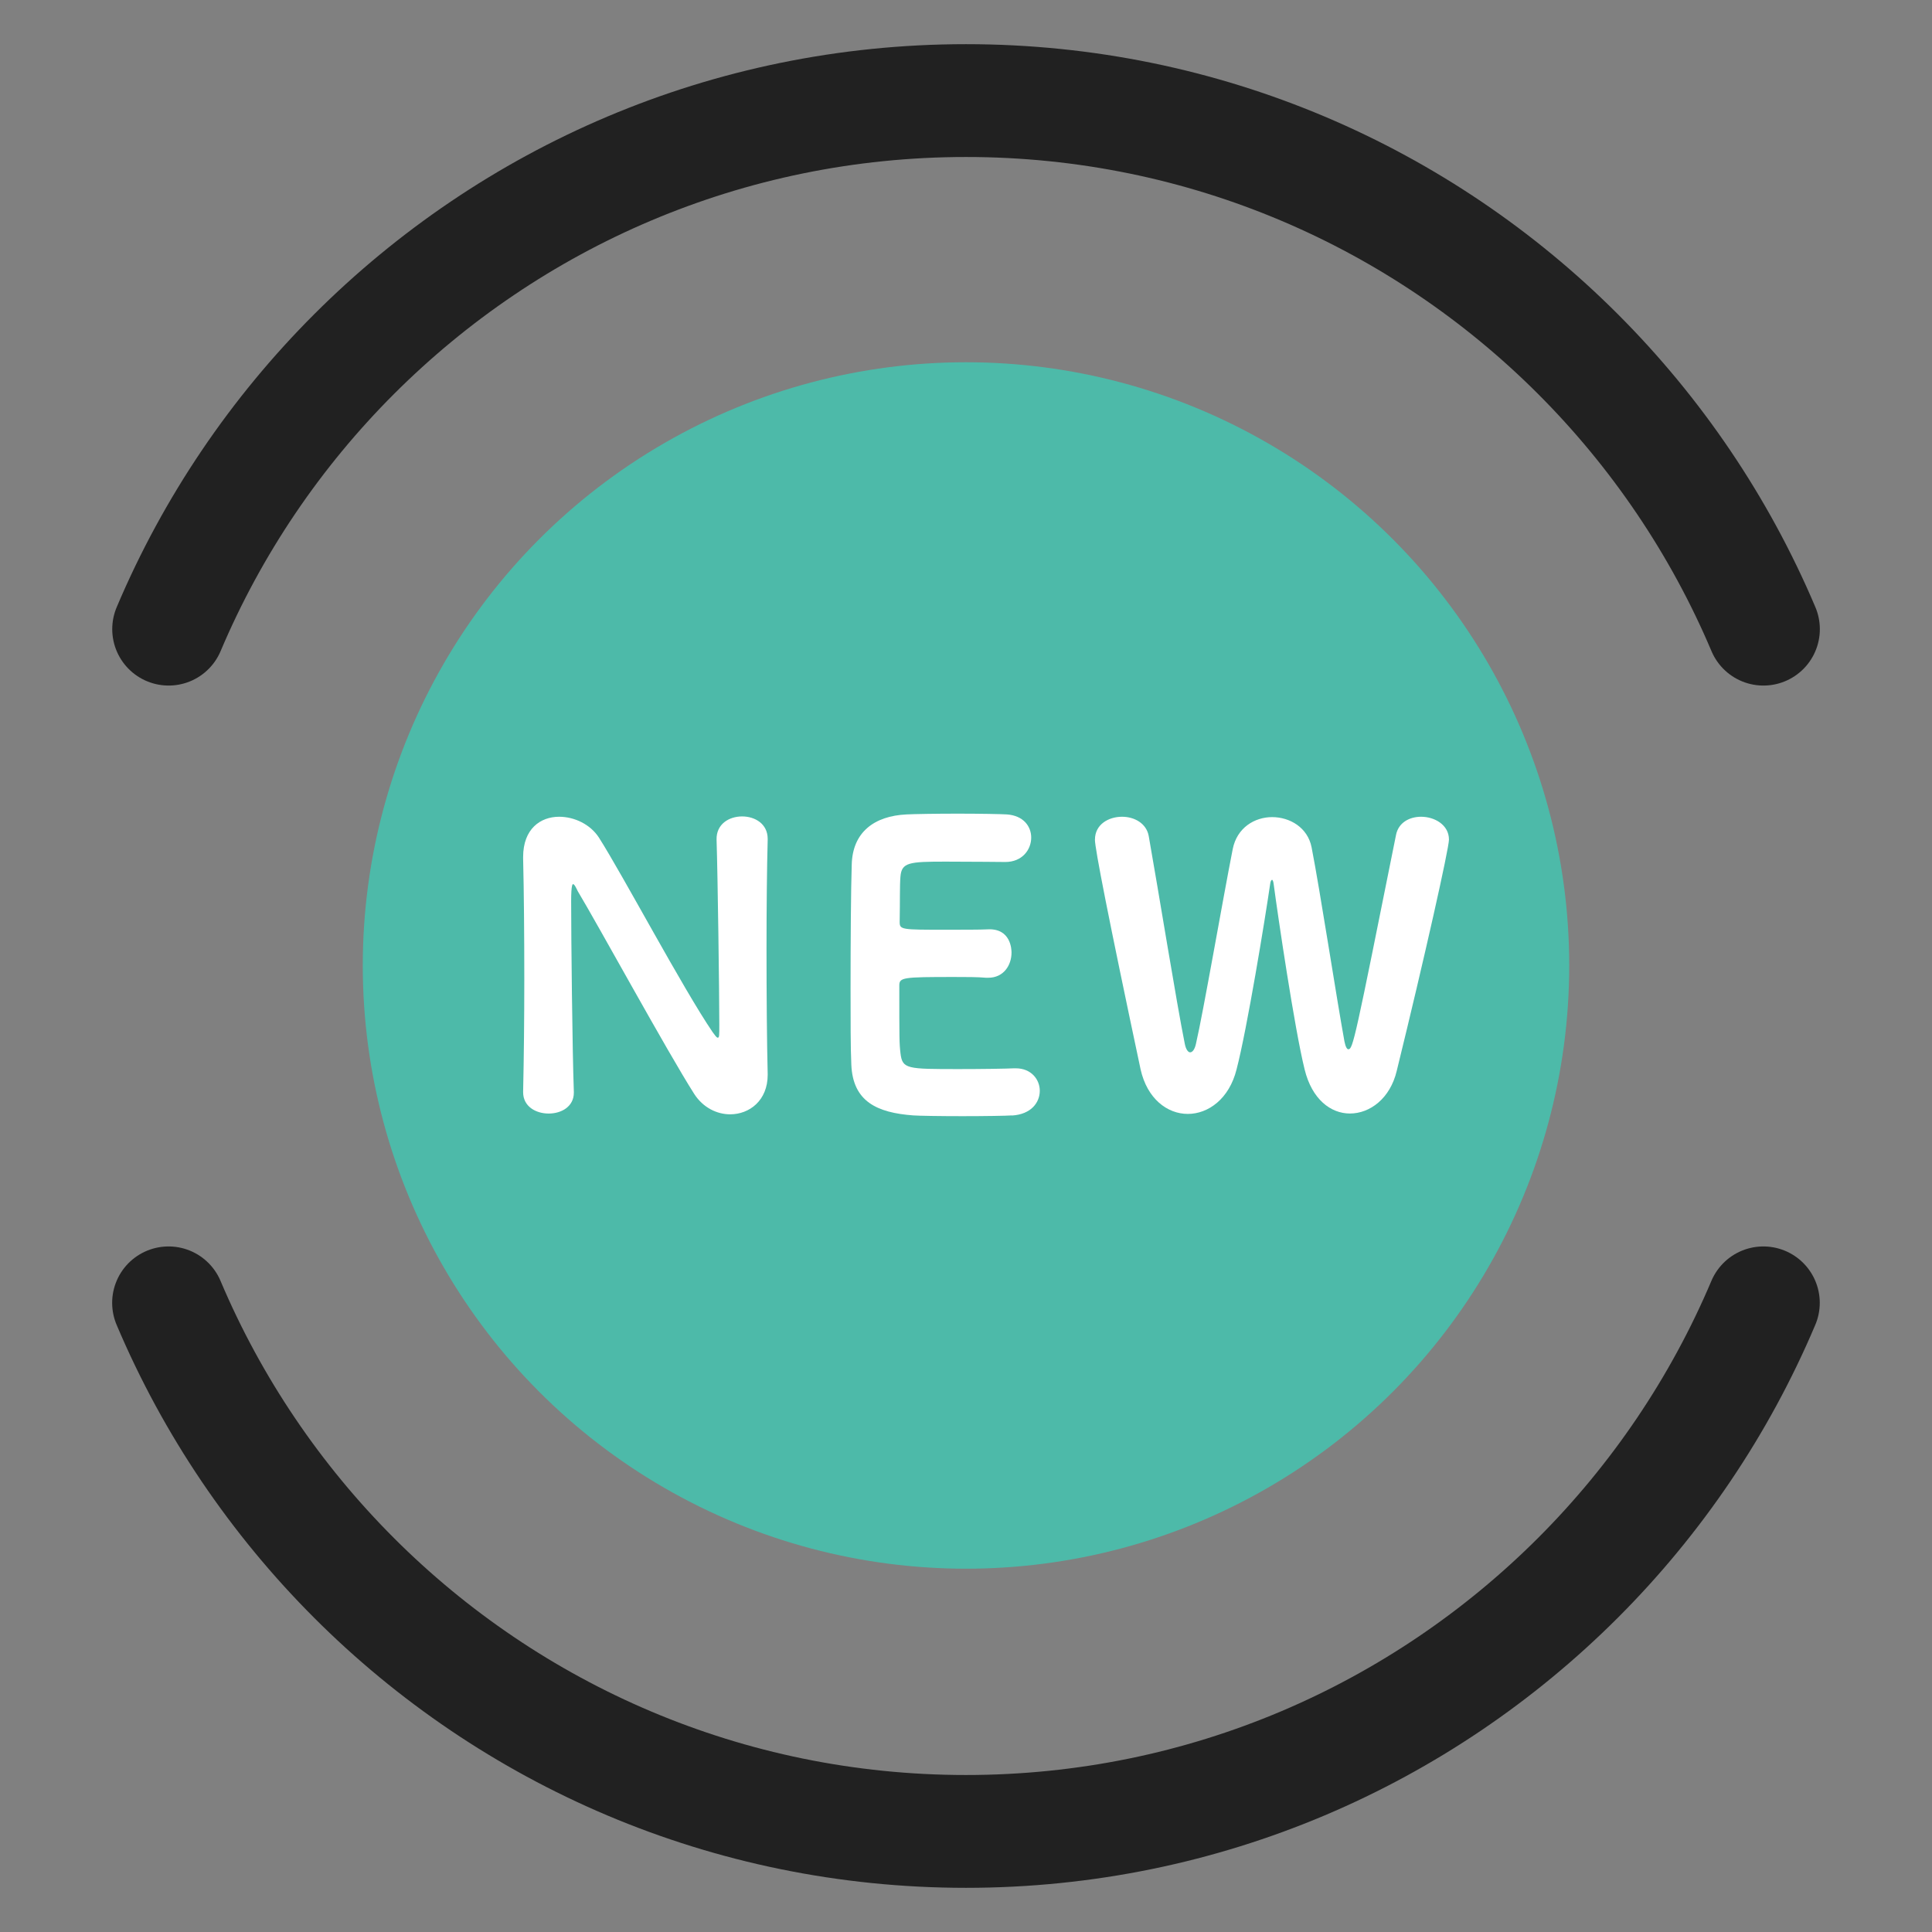
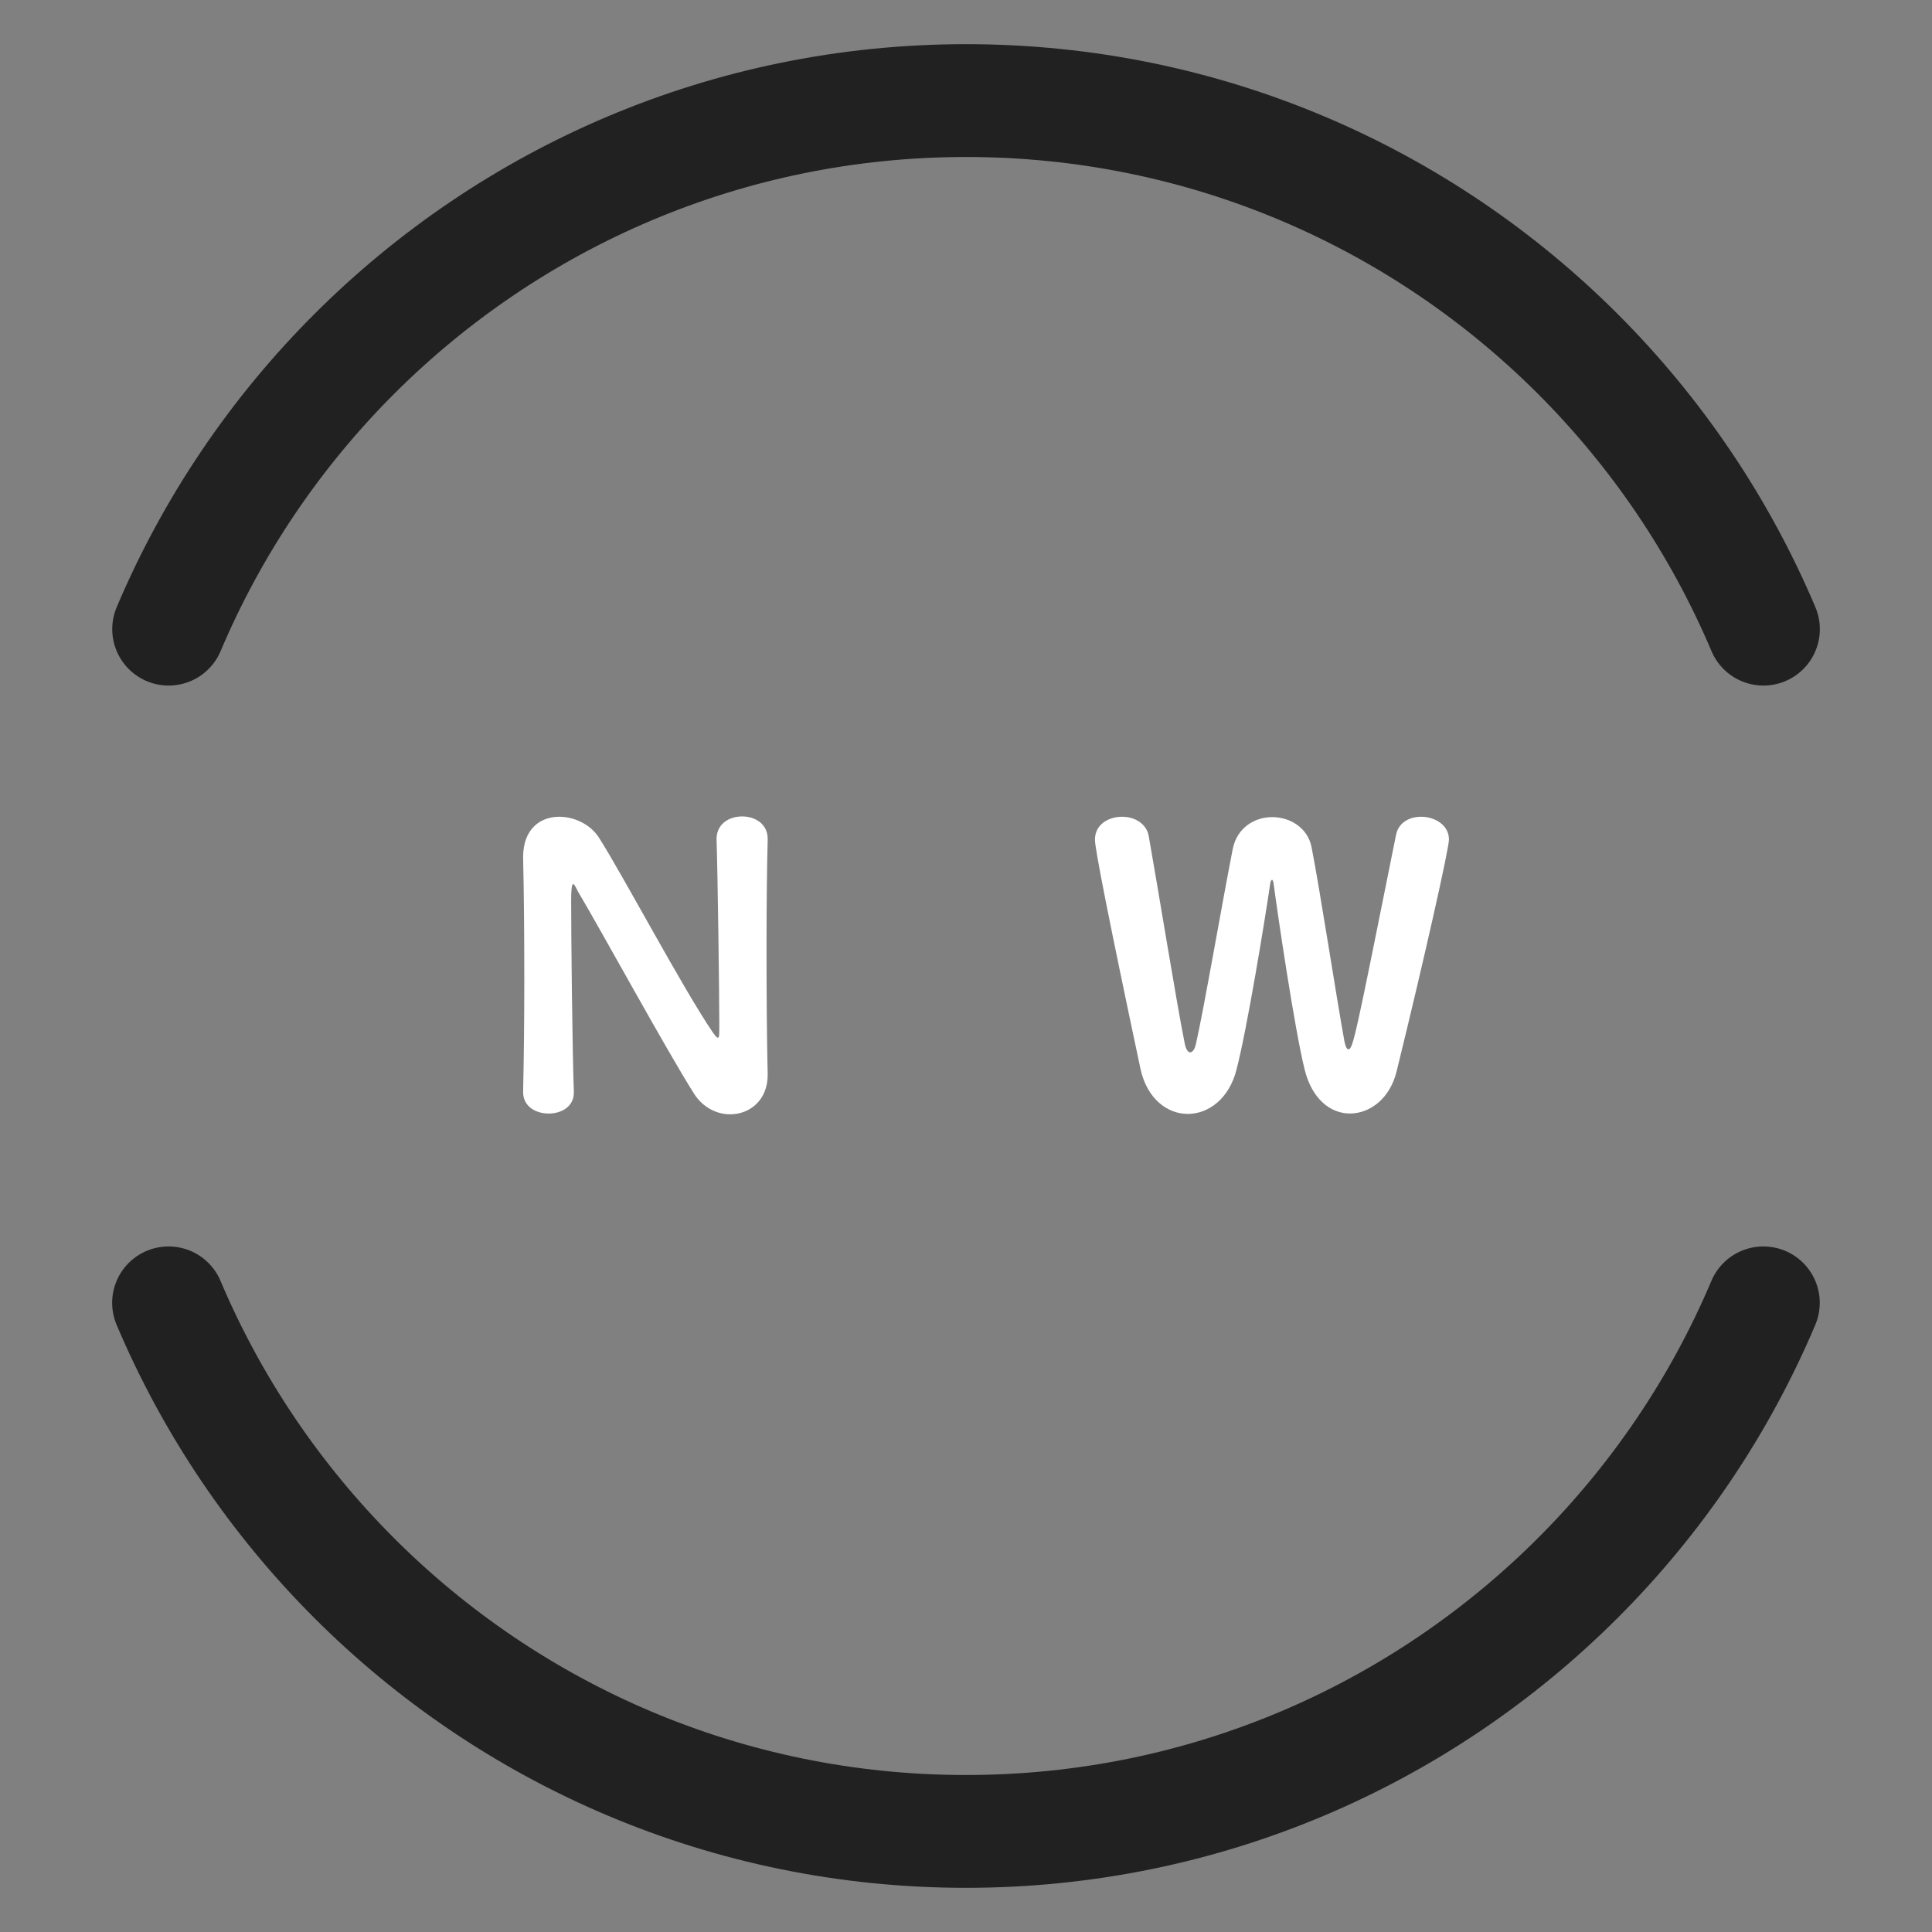
<svg xmlns="http://www.w3.org/2000/svg" xmlns:xlink="http://www.w3.org/1999/xlink" id="c" width="48" height="48" viewBox="0 0 48 48">
  <rect x="0" y="0" width="48" height="48" fill="#808080" stroke="none" />
  <defs>
    <symbol id="a" viewBox="0 0 48 48">
      <rect width="48" height="48" fill="#eee" opacity="0" />
-       <circle cx="24" cy="23.987" r="14.987" fill="#4dbaa9" />
      <path d="M12.997,27.126c.019-.855.029-1.836.029-2.797,0-1.096-.009-2.172-.029-2.999v-.038c0-.702.433-1.0.894-1.0.385,0,.779.192.99.519.605.952,2.086,3.749,2.826,4.835.058.077.096.135.125.135.039,0,.039-.048.039-.326,0-.789-.039-3.701-.068-4.595-.009-.385.308-.576.635-.576.317,0,.635.182.635.558v.019c-.019.702-.029,1.692-.029,2.701,0,1.153.009,2.335.029,3.124v.019c0,.635-.452.98-.933.98-.326,0-.673-.164-.894-.509-.673-1.057-2.374-4.172-2.893-5.037-.019-.038-.077-.173-.115-.173-.01,0-.048,0-.048.423,0,.875.029,3.701.067,4.739v.019c0,.346-.308.519-.625.519s-.635-.174-.635-.529v-.01Z" fill="#fff" />
-       <path d="M25.14,27.712c-.125.01-.682.019-1.23.019s-1.096-.009-1.221-.019c-.903-.067-1.499-.346-1.538-1.259-.019-.394-.019-1.115-.019-1.893,0-1.163.009-2.48.029-3.076.019-.808.558-1.212,1.364-1.25.174-.009.721-.019,1.269-.019.538,0,1.076.01,1.221.019.413.029.605.298.605.576,0,.298-.221.606-.644.606-.009,0-.846-.009-1.48-.009-.913,0-1.096.019-1.125.375-.019.231-.009.577-.019,1.125,0,.192.048.192,1.135.192.423,0,.865,0,1.038-.009.596-.038.606.509.606.577,0,.308-.192.625-.577.625h-.058c-.202-.019-.491-.019-.788-.019-1.279,0-1.365.01-1.365.212,0,1.346,0,1.432.029,1.682.048.394.153.394,1.461.394.558,0,1.173-.009,1.356-.019h.048c.385,0,.596.279.596.558,0,.289-.212.586-.692.615Z" fill="#fff" />
      <path d="M27.204,20.859c0-.375.336-.567.673-.567.308,0,.606.164.663.48.241,1.356.692,4.153.894,5.152.029.154.086.221.135.221.058,0,.115-.076.144-.211.183-.788.663-3.567.913-4.835.105-.538.548-.798.98-.798.442,0,.884.26.98.75.211,1.077.615,3.72.817,4.826.029.144.067.192.096.192.116,0,.164-.241,1.183-5.316.058-.317.336-.461.625-.461.336,0,.692.202.692.567,0,.221-.606,2.932-1.298,5.749-.163.682-.663,1.057-1.163,1.057-.471,0-.942-.346-1.125-1.096-.25-1.009-.663-3.806-.769-4.604-.009-.077-.029-.106-.038-.106-.019,0-.039.029-.048.096-.125.865-.577,3.624-.836,4.614-.182.731-.702,1.106-1.211,1.106s-1.009-.375-1.173-1.106c-.808-3.806-1.135-5.489-1.135-5.71Z" fill="#fff" />
      <path d="M4.19,15.631c1.088-2.572,2.662-4.889,4.608-6.834s4.262-3.52,6.834-4.608,5.4-1.69,8.369-1.69,5.797.602,8.369,1.69,4.889,2.662,6.834,4.608,3.52,4.262,4.608,6.834" fill="none" stroke="#212121" stroke-linecap="round" stroke-linejoin="round" stroke-width="2.803" />
      <path d="M43.81,32.369c-1.088,2.572-2.662,4.889-4.608,6.834s-4.262,3.52-6.834,4.608-5.4,1.69-8.369,1.69-5.797-.602-8.369-1.69-4.889-2.662-6.834-4.608-3.52-4.262-4.608-6.834" fill="none" stroke="#212121" stroke-linecap="round" stroke-linejoin="round" stroke-width="2.803" />
    </symbol>
  </defs>
  <g id="d">
    <use width="48" height="48" xlink:href="#a" />
  </g>
</svg>